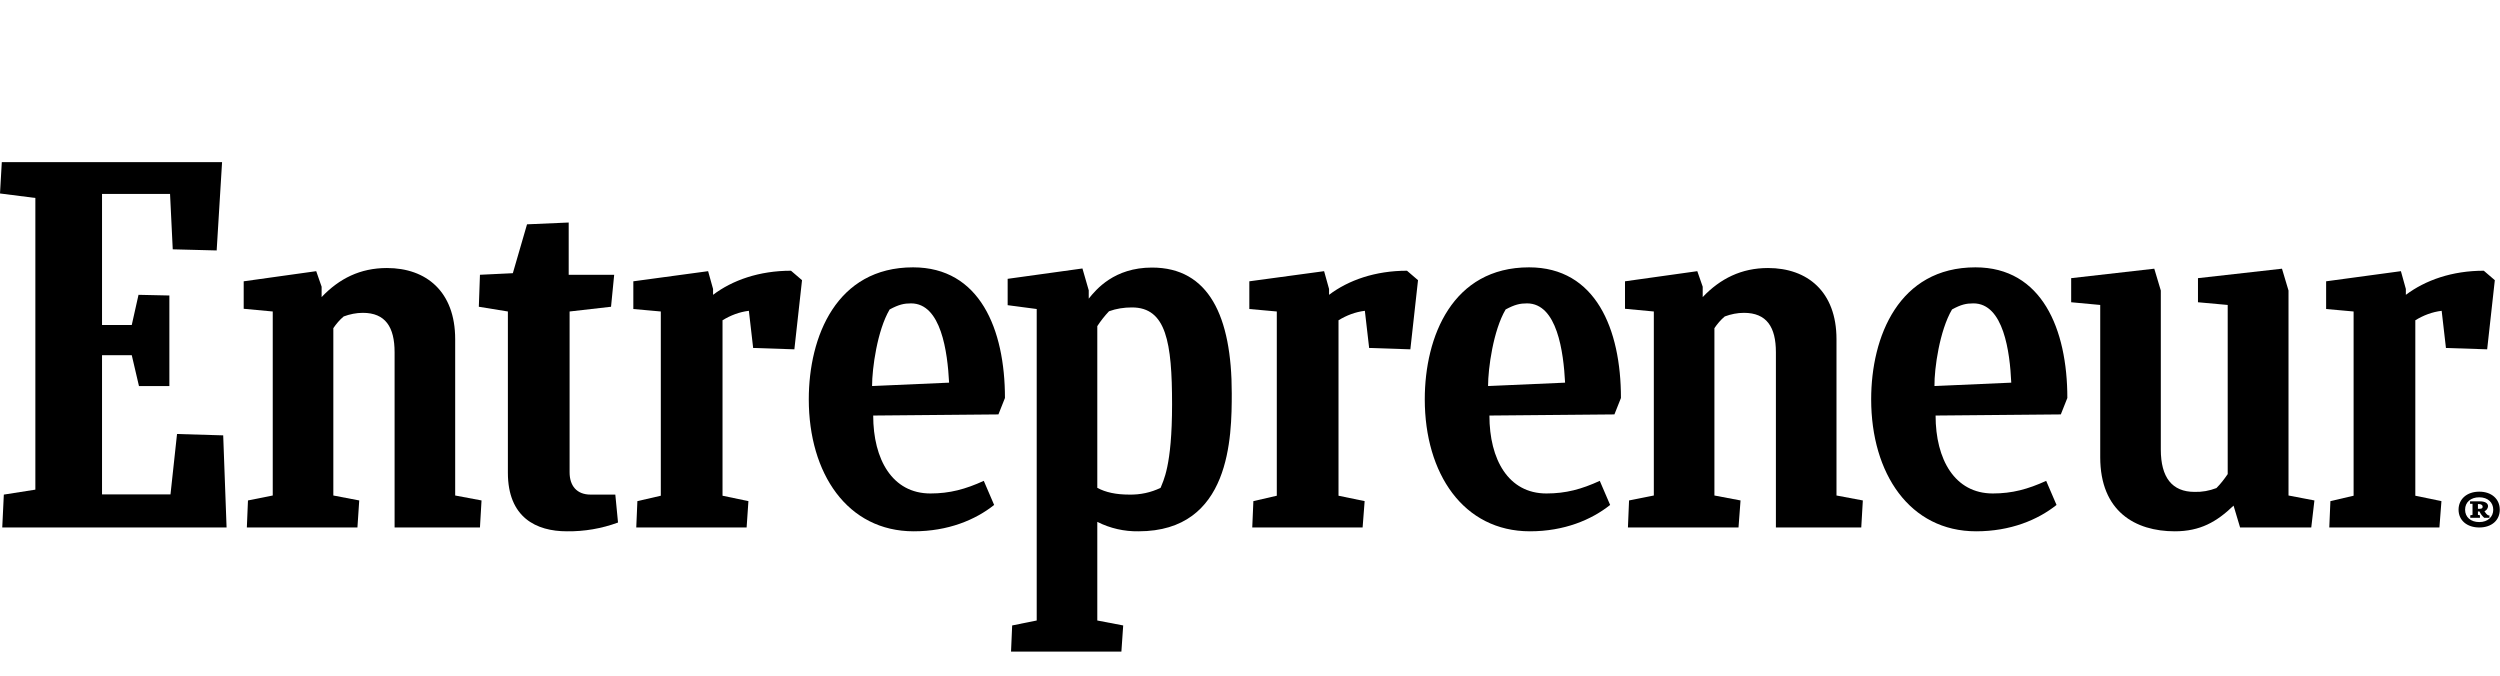
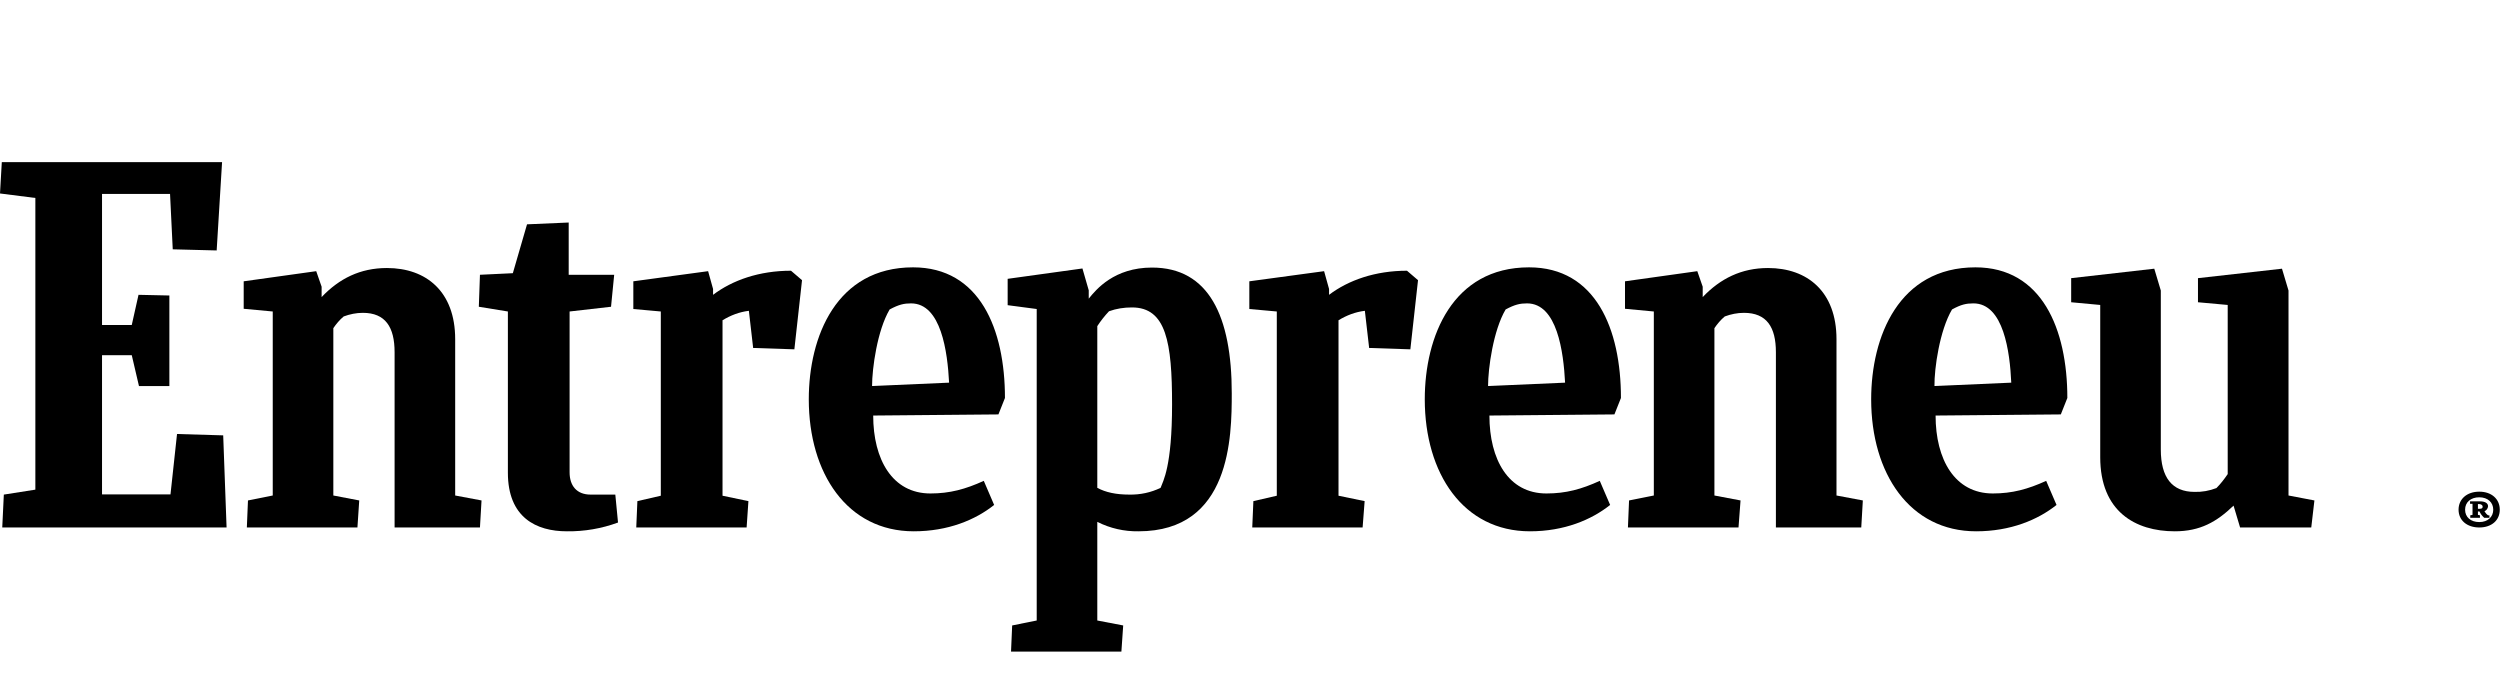
<svg xmlns="http://www.w3.org/2000/svg" version="1.2" baseProfile="tiny-ps" viewBox="0 0 1110 300" width="1110" height="300">
  <title>Asset 1-svg</title>
  <style>
		tspan { white-space:pre }
		.shp0 { fill: #000000 } 
	</style>
  <path id="Layer" class="shp0" d="M1.7 219.6L15.7 217.4L15.7 87.9L0 85.9L0.8 72L98.6 72L96.2 111.2L76.7 110.7L75.5 86.1L45.3 86.1L45.3 144.3L58.5 144.3L61.5 130.9L75.2 131.2L75.2 171.4L61.7 171.4L58.5 157.7L45.3 157.7L45.3 219.5L75.7 219.5L78.6 192.7L99.1 193.3L100.6 234.2L1 234.2L1.7 219.6Z" />
-   <path id="Layer" class="shp0" d="M109.6 234.2L110.1 222.2L121.1 220L121.1 138.3L108.2 137.1L108.2 124.9L140.4 120.4L142.8 127.3L142.8 131.9C150.6 123.7 159.9 119 171.8 119C189.3 119 202.1 129.5 202.1 150.6L202.1 220L213.8 222.2L213.1 234.2L175.2 234.2L175.2 156.4C175.2 145.2 171.1 138.9 161.1 138.9C158.2 138.9 155.3 139.5 152.6 140.5C150.8 142 149.3 143.8 148 145.7L148 220L159.5 222.2L158.7 234.2L109.6 234.2Z" />
+   <path id="Layer" class="shp0" d="M109.6 234.2L110.1 222.2L121.1 220L121.1 138.3L108.2 137.1L108.2 124.9L140.4 120.4L142.8 127.3L142.8 131.9C150.6 123.7 159.9 119 171.8 119C189.3 119 202.1 129.5 202.1 150.6L202.1 220L213.8 222.2L213.1 234.2L175.2 234.2L175.2 156.4C175.2 145.2 171.1 138.9 161.1 138.9C158.2 138.9 155.3 139.5 152.6 140.5C150.8 142 149.3 143.8 148 145.7L148 220L159.5 222.2L158.7 234.2L109.6 234.2" />
  <path id="Layer" class="shp0" d="M722.8 234.2L723.3 222.2L734.3 220L734.3 138.3L721.5 137.1L721.5 124.9L753.6 120.4L756 127.3L756 131.9C763.8 123.7 773.2 119 785 119C802.5 119 815.4 129.5 815.4 150.6L815.4 220L827.1 222.2L826.4 234.2L788.5 234.2L788.5 156.4C788.5 145.2 784.4 138.9 774.3 138.9C771.4 138.9 768.5 139.5 765.8 140.5C764 142 762.5 143.8 761.2 145.7L761.2 220L772.8 222.2L771.9 234.2L722.8 234.2Z" />
  <path id="Layer" class="shp0" d="M274.4 232C267.1 234.7 259.4 236 251.7 235.9C238.1 235.9 225.5 229.8 225.5 209.9L225.5 138.3L212.6 136.2L213.1 122L227.7 121.3L234 99.6L252.5 98.8L252.5 122L272.7 122L271.3 136.2L252.9 138.3L252.9 209.7C252.9 215.7 256.1 219.6 262.2 219.6L273.2 219.6L274.4 232Z" />
-   <path id="Layer" class="shp0" d="M1034.2 234.2L1034.7 222.5L1045 220.1L1045 138.3L1032.8 137.2L1032.8 124.9L1066 120.4L1068.2 128.3L1068.2 130.9C1076.9 124.4 1088.7 120.2 1102.8 120.2L1107.7 124.4L1104.3 155.1L1086 154.5L1084.1 138C1079.9 138.5 1076 140 1072.4 142.2L1072.4 220.1L1084 222.5L1083.1 234.2L1034.2 234.2L1034.2 234.2Z" />
  <path id="Layer" class="shp0" d="M556 234.2L556.5 222.5L566.9 220.1L566.9 138.3L554.7 137.2L554.7 124.9L587.9 120.4L590.1 128.3L590.1 130.9C598.7 124.4 610.6 120.2 624.7 120.2L629.6 124.4L626.2 155.1L607.9 154.5L606 138C601.8 138.5 597.9 140 594.3 142.2L594.3 220.1L605.9 222.5L605 234.2L556 234.2L556 234.2Z" />
  <path id="Layer" class="shp0" d="M282.5 234.2L283 222.5L293.4 220.1L293.4 138.3L281.2 137.2L281.2 124.9L314.4 120.4L316.6 128.3L316.6 130.9C325.2 124.4 337.1 120.2 351.2 120.2L356.1 124.4L352.7 155.1L334.4 154.5L332.5 138C328.3 138.5 324.4 140 320.8 142.2L320.8 220.1L332.3 222.5L331.5 234.2L282.5 234.2L282.5 234.2Z" />
  <path id="Layer" fill-rule="evenodd" class="shp0" d="M387.7 184.5C387.7 204 396.2 219.1 413.1 219.1C421.7 219.1 428.7 217.2 436.8 213.5L441.4 224.2C433.1 230.8 421 235.9 405.7 235.9C376.2 235.9 359.1 210.2 359.1 177.3C359.1 149.4 371.4 118.7 405.4 118.7C435 118.7 446.2 146.1 446.2 176.7L443.3 184L387.7 184.5ZM387.2 171.4L421.4 169.9C420.7 156.3 417.9 134.7 404.5 134.7C401.4 134.7 399.1 135.2 395 137.4C389.5 146.7 387.2 163.6 387.2 171.4Z" />
  <path id="Layer" fill-rule="evenodd" class="shp0" d="M859.4 184.5C859.4 204 867.9 219.1 884.8 219.1C893.4 219.1 900.4 217.2 908.5 213.5L913.1 224.2C904.8 230.8 892.7 235.9 877.4 235.9C847.9 235.9 830.8 210.2 830.8 177.3C830.8 149.4 843.1 118.7 877.1 118.7C906.6 118.7 917.9 146.1 917.9 176.7L915 184L859.4 184.5ZM858.9 171.4L893 169.9C892.4 156.3 889.6 134.7 876.2 134.7C873 134.7 870.7 135.2 866.7 137.4C861.2 146.7 858.8 163.6 858.9 171.4Z" />
  <path id="Layer" fill-rule="evenodd" class="shp0" d="M661.3 184.5C661.3 204 669.7 219.1 686.6 219.1C695.3 219.1 702.2 217.2 710.3 213.5L714.9 224.2C706.6 230.8 694.5 235.9 679.3 235.9C649.7 235.9 632.6 210.2 632.6 177.3C632.6 149.4 644.9 118.7 678.9 118.7C708.5 118.7 719.7 146.1 719.7 176.7L716.8 184L661.3 184.5ZM660.7 171.4L694.9 169.9C694.2 156.3 691.4 134.7 678 134.7C674.9 134.7 672.6 135.2 668.5 137.4C663 146.7 660.7 163.6 660.7 171.4Z" />
  <path id="Layer" class="shp0" d="M994.6 234.2L991.7 224.5C984.2 231.7 976.9 235.9 965.6 235.9C948.1 235.9 932.5 227.1 932.5 203L932.5 135.4L919.6 134.2L919.6 123.5L956.5 119.3L959.4 129L959.4 199.6C959.4 212 964.4 218.4 974.4 218.4C977.7 218.5 981 217.9 984.1 216.7C986 214.8 987.6 212.7 989.1 210.5L989.1 135.4L975.9 134.2L975.9 123.5L1013.2 119.3L1016.1 129L1016.1 220L1027.6 222.2L1026.2 234.2L994.6 234.2Z" />
  <path id="Layer" fill-rule="evenodd" class="shp0" d="M505.5 235.9C499.2 236 492.9 234.6 487.2 231.7L487.2 275.5L498.7 277.7L497.9 289.3L448.9 289.3L449.4 277.7L460.3 275.5L460.3 137.2L447.4 135.5L447.4 123.8L480.6 119.2L483.4 128.9L483.4 132.6C486.7 128.5 494.7 118.8 511.5 118.8C536.7 118.8 546.9 140.4 546.9 174.6C546.9 193.9 546.5 235.9 505.5 235.9ZM515.3 216.6C516.4 213.6 520.4 207.2 520.4 179.6C520.4 152 517.8 136.5 502.6 136.5C499.1 136.5 495.7 137 492.4 138.2C490.5 140.2 488.7 142.5 487.2 144.8L487.2 216.6C490.9 218.6 495.5 219.6 501.4 219.6C506.2 219.7 511 218.7 515.3 216.6Z" />
  <path id="Layer" fill-rule="evenodd" class="shp0" d="M1100.8 218.3C1106.3 218.3 1109.9 221.6 1109.9 226.3C1109.9 231 1106.3 234.2 1100.8 234.2C1095.3 234.2 1091.6 231 1091.6 226.3C1091.6 221.6 1095.3 218.3 1100.8 218.3ZM1100.8 231.8C1104.6 231.8 1107 229.5 1107 226.3C1107 223.1 1104.6 220.8 1100.8 220.8C1097 220.8 1094.5 223 1094.5 226.3C1094.5 229.6 1097 231.8 1100.8 231.8ZM1096.8 228.8L1097.8 228.6L1097.8 223.7L1096.7 223.7L1096.7 222.6L1101.1 222.6C1103 222.6 1104.7 223.2 1104.7 224.8C1104.6 225.8 1104 226.6 1103.1 227C1103.5 227.7 1104 228.3 1104.7 228.8L1105.3 228.8L1105.3 229.9L1103 229.9C1102.1 229.1 1101.4 228.2 1100.9 227.1L1100.2 227.1L1100.2 228.6L1101.1 228.8L1101.1 229.9L1096.8 229.9L1096.8 228.8ZM1100.2 223.8L1100.2 225.9L1101 225.9C1102.1 225.9 1102.3 225.5 1102.3 224.9C1102.3 224.3 1101.6 223.8 1100.7 223.8L1100.2 223.8Z" />
</svg>